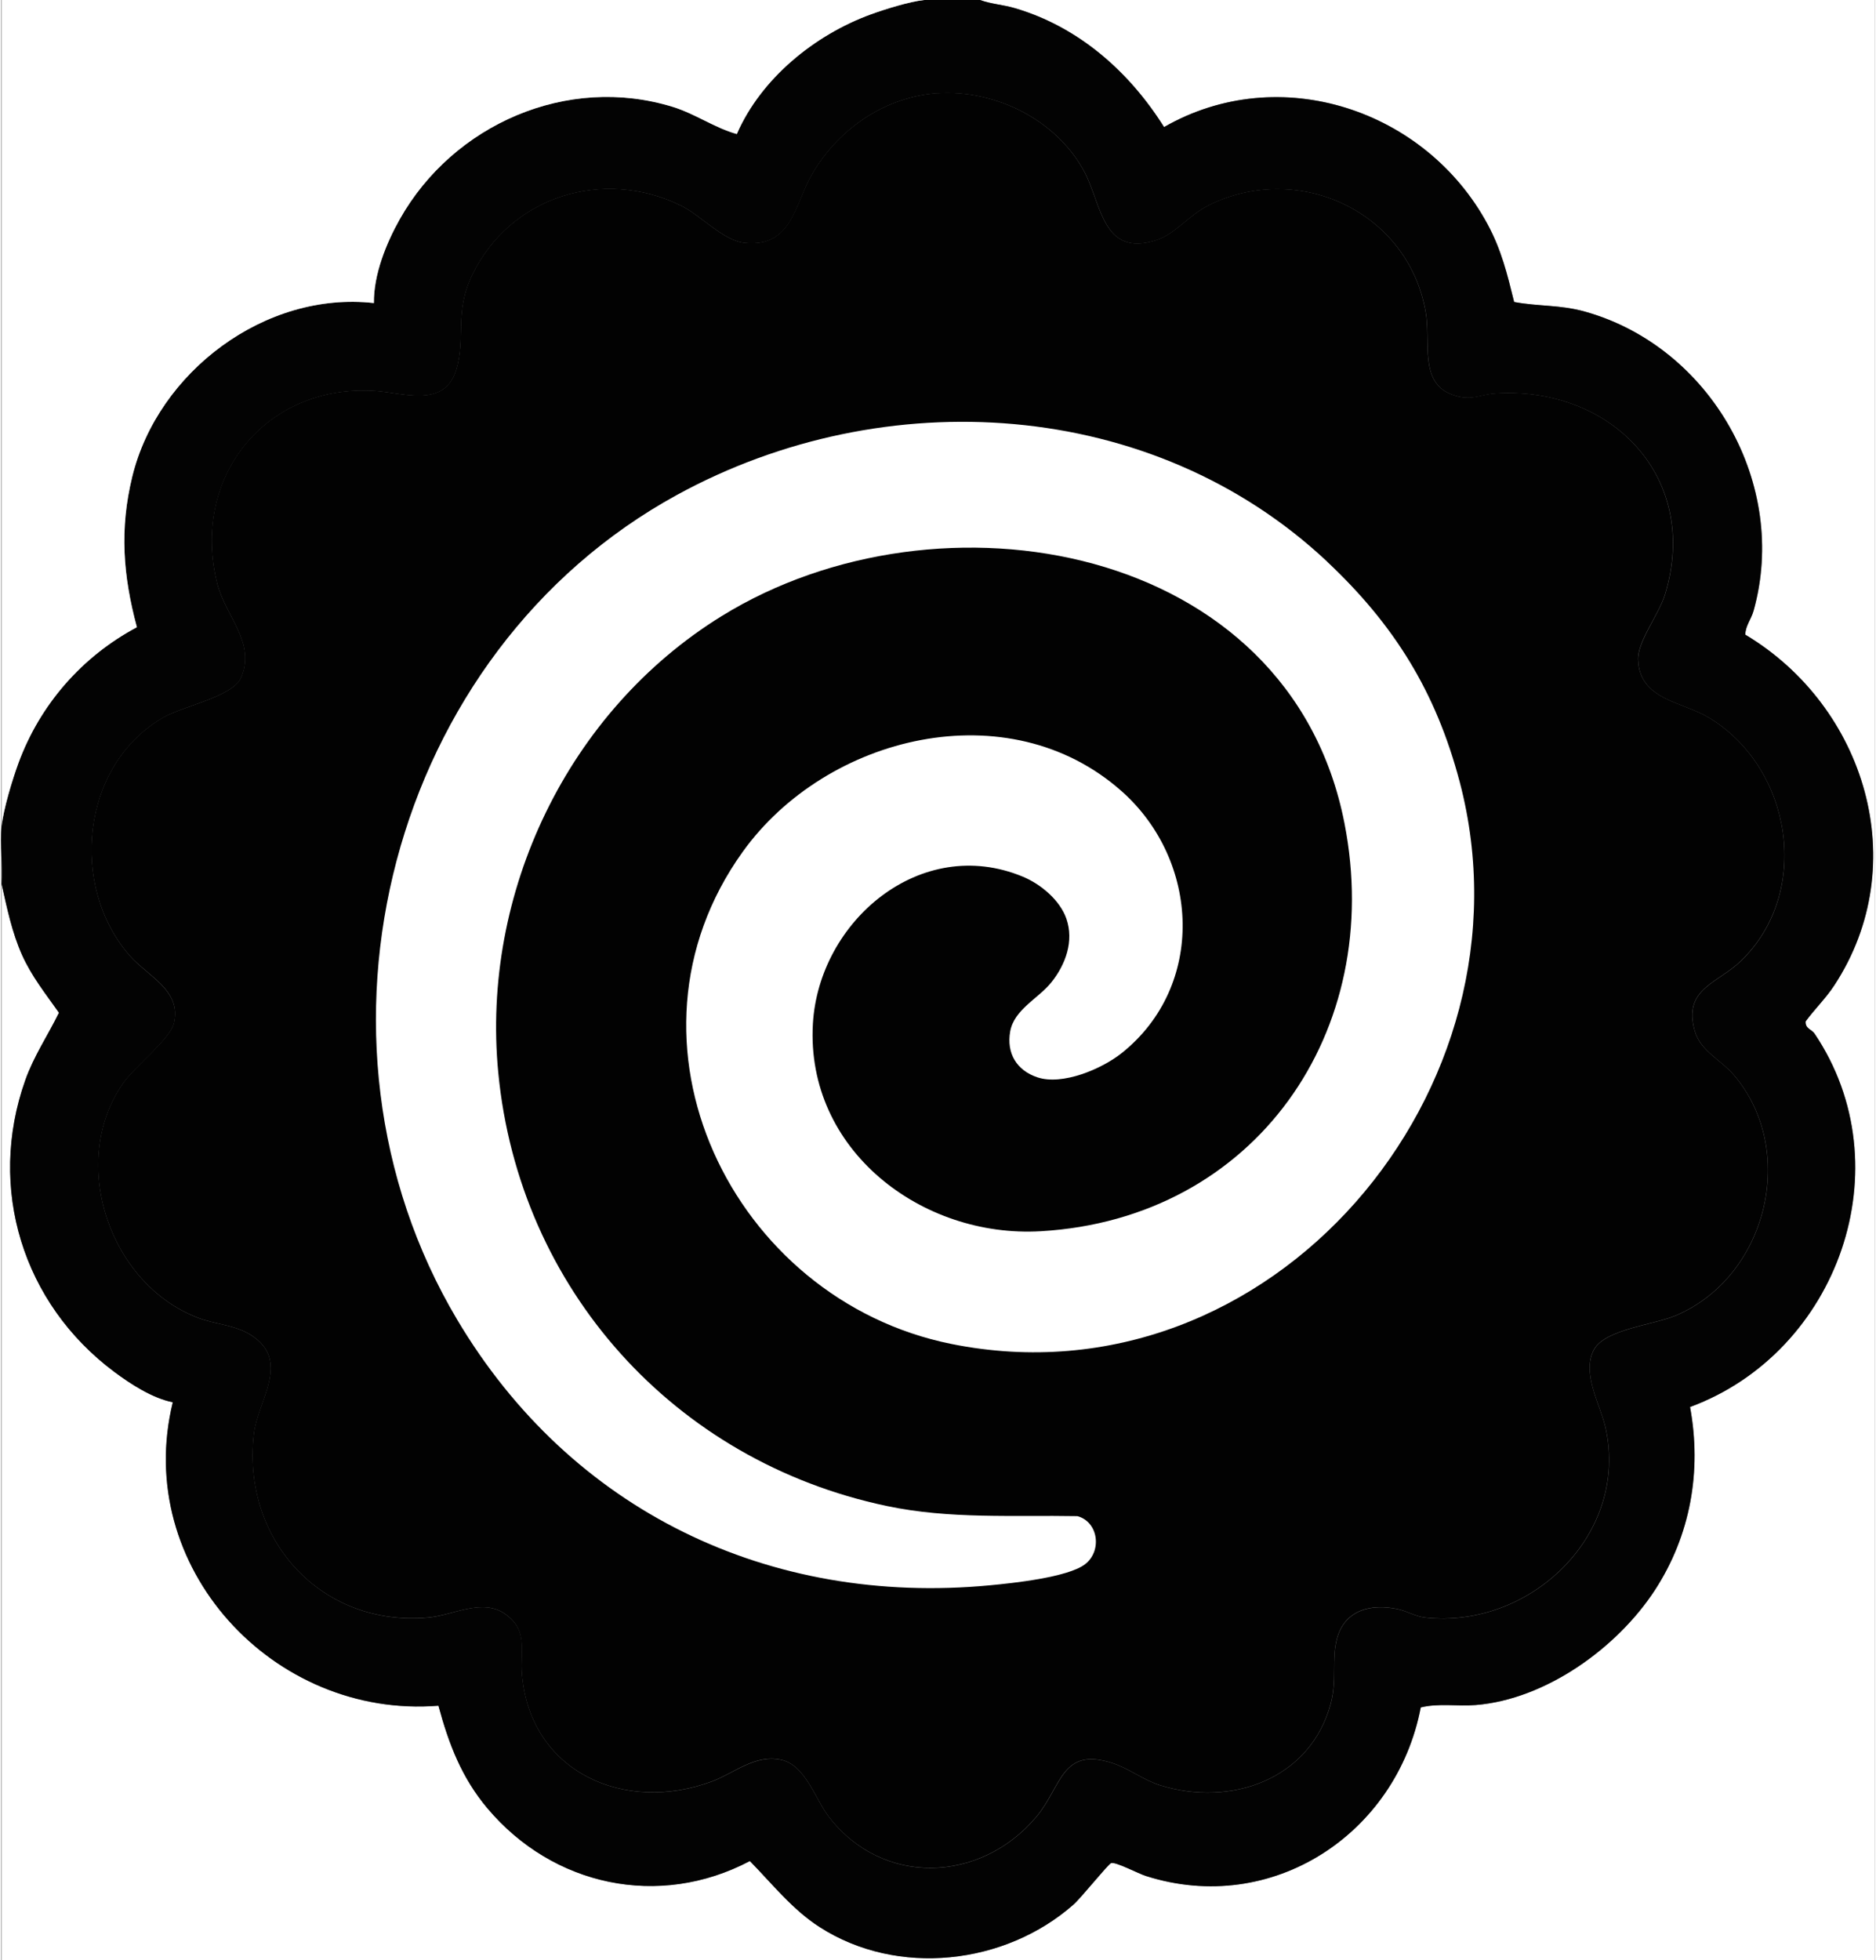
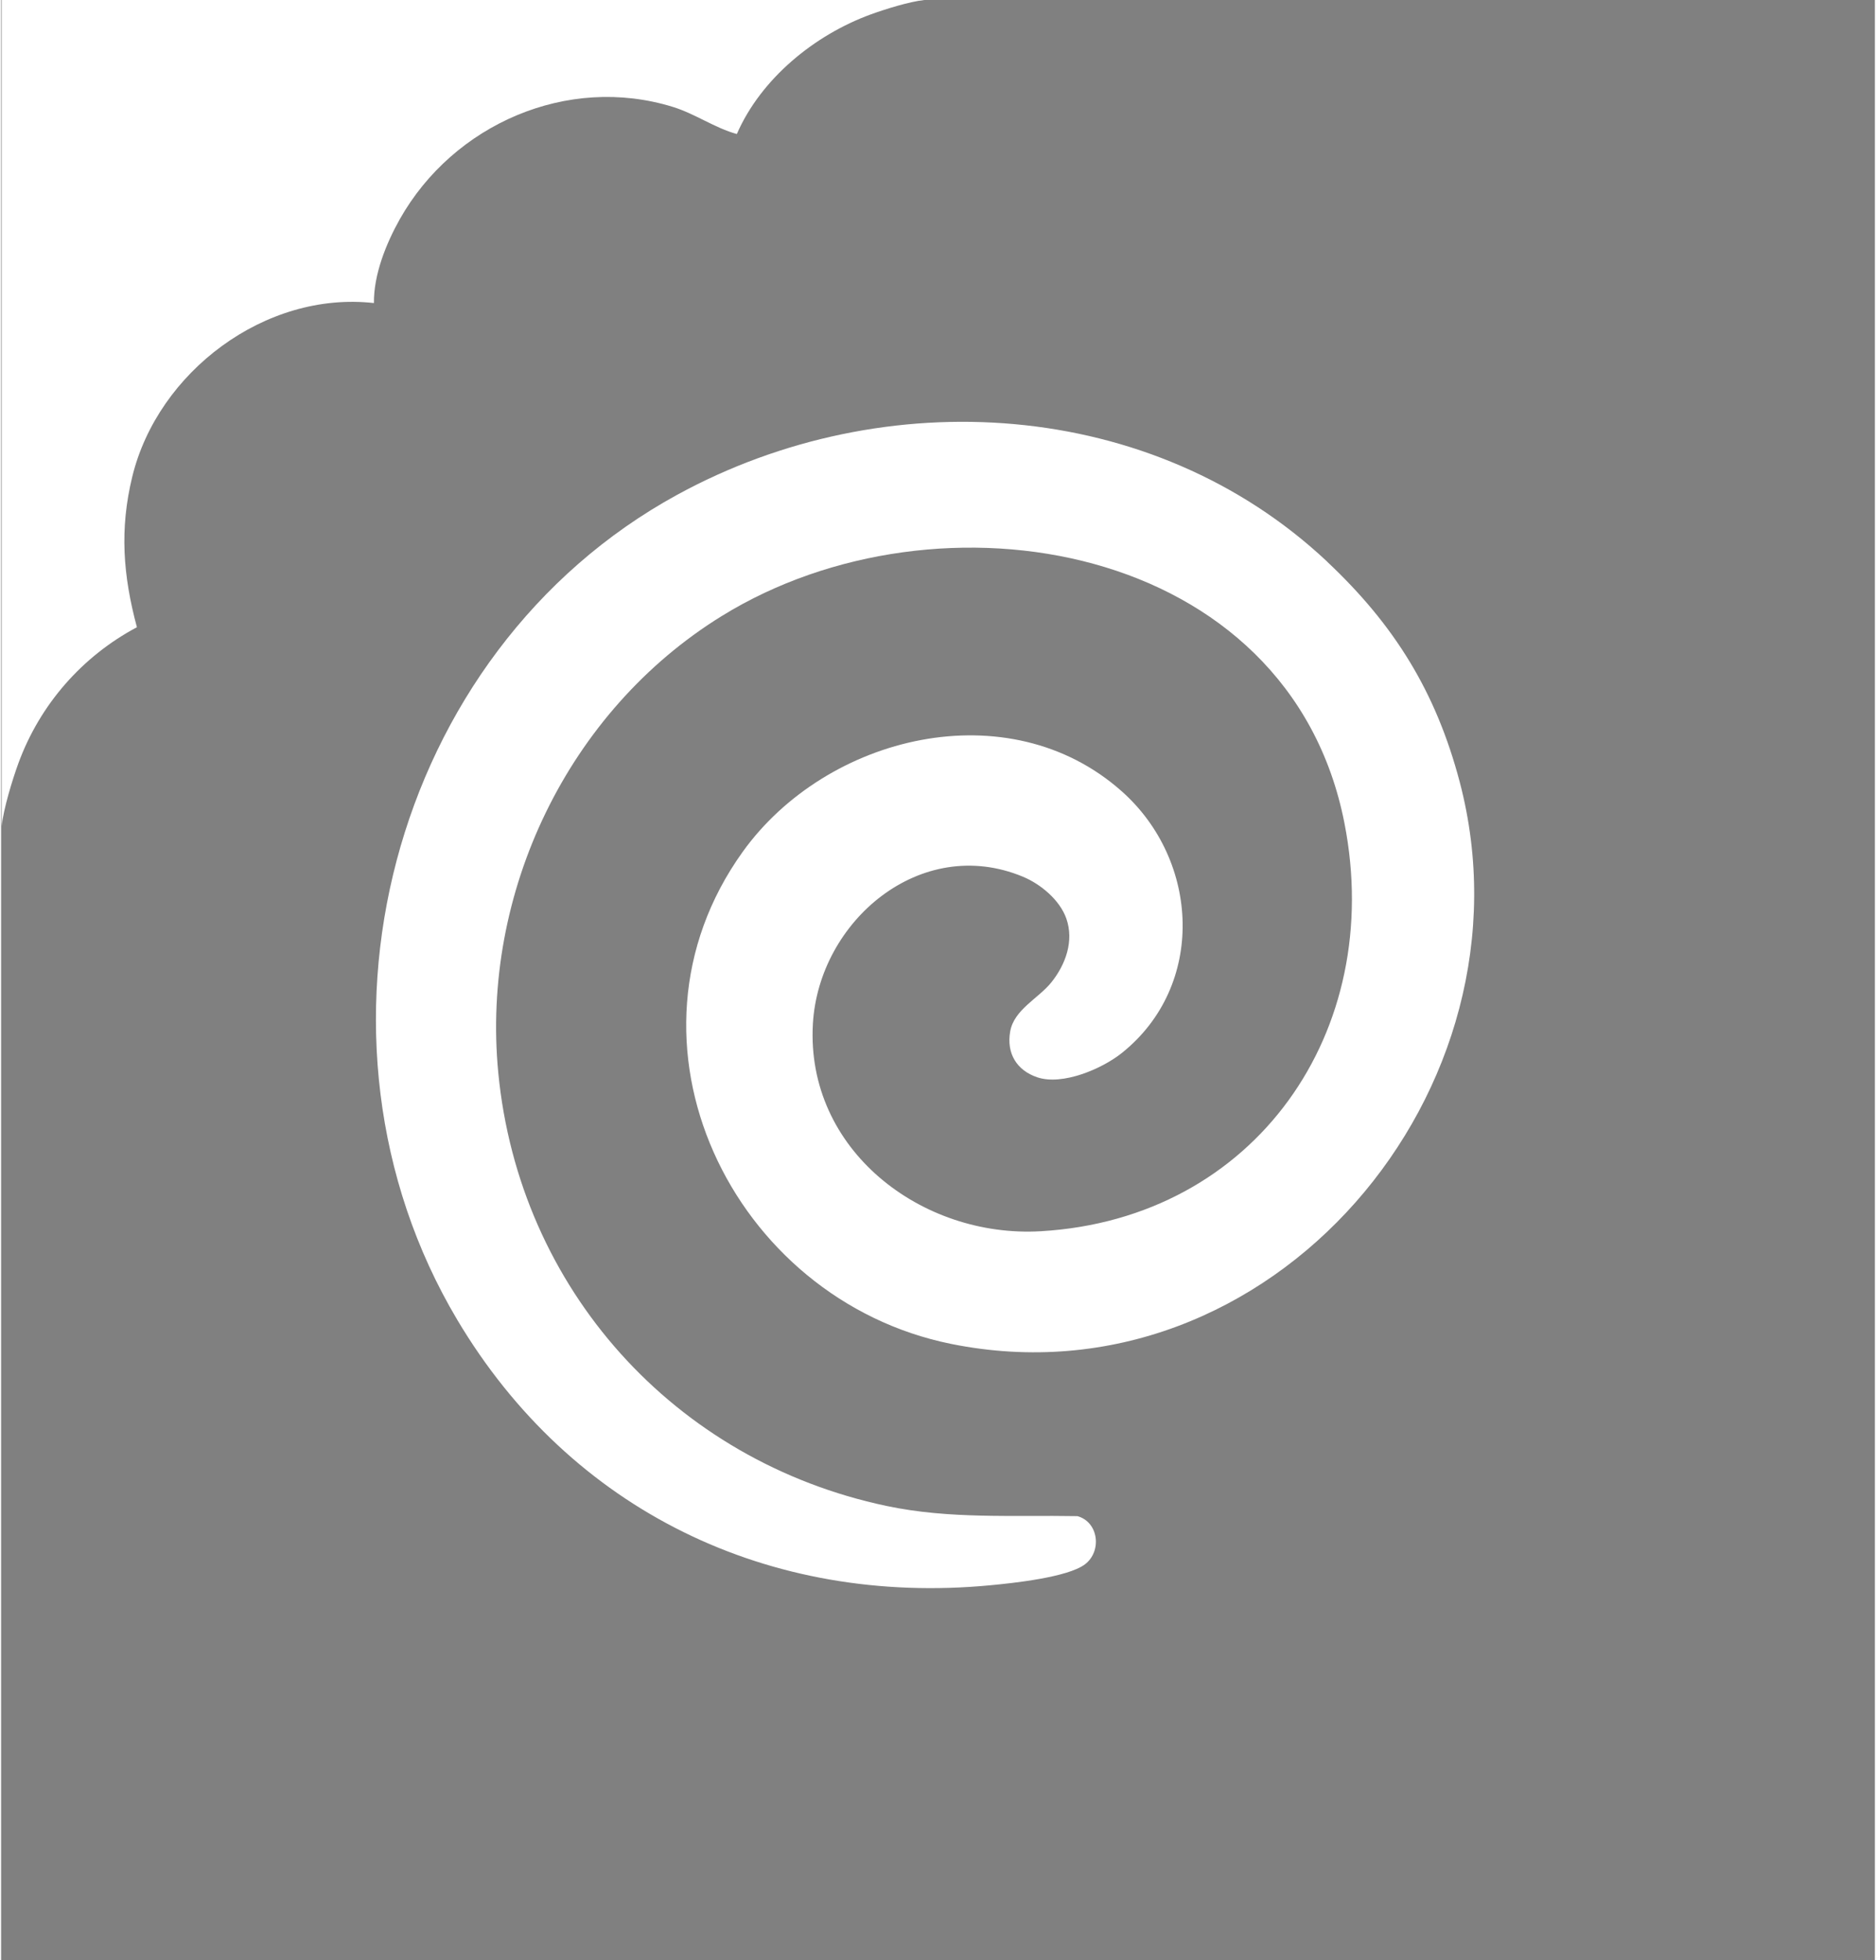
<svg xmlns="http://www.w3.org/2000/svg" id="Layer_1" width="2.7in" height="2.82in" viewBox="0 0 194.4 203.28">
  <rect x="0" y="0" width="194.4" height="203.28" fill="#808080" stroke="none" />
  <defs>
    <style>.cls-1{fill:#030303;}.cls-2{fill:#020202;}.cls-3{fill:#fff;}</style>
  </defs>
-   <path class="cls-3" d="M101.55,0h92.85v203.28H.06v-111.6c.56,2.5,1.07,5.01,2.12,7.36.99,2.21,2.45,4.04,3.83,5.99-1.14,2.35-2.6,4.5-3.49,6.98-4,11.23-.24,23.2,9.22,30.26,1.71,1.28,3.97,2.74,6.08,3.16-4.18,17.04,10.42,32.85,27.56,31.47,1.07,3.97,2.41,7.47,5.08,10.64,6.8,8.08,17.79,10.44,27.23,5.47,2.32,2.36,4.42,5.04,7.24,6.85,8.08,5.19,19.23,3.93,26.35-2.35.76-.67,3.61-4.22,3.89-4.29.52-.14,2.76,1.07,3.61,1.34,13.07,4.17,26-4.35,28.51-17.48,1.85-.46,3.81-.09,5.7-.25,7.26-.58,14.67-5.91,18.58-11.9,3.7-5.67,4.89-12.36,3.66-19.01,15.35-5.67,22.24-24.91,12.9-38.75-.27-.39-.97-.49-.91-1.24.95-1.3,2.08-2.38,2.97-3.73,8.25-12.58,3.22-28.94-9.23-36.38.02-.92.61-1.6.86-2.47,3.67-13.11-4.44-27.35-17.45-31.02-2.61-.74-4.8-.53-7.39-1.01-.71-2.88-1.32-5.42-2.75-8.05-6.42-11.9-21.59-16.97-33.57-10.09-3.62-5.76-8.88-10.41-15.5-12.34-1.19-.35-2.44-.42-3.6-.84Z" />
-   <path class="cls-1" d="M101.55,0c1.16.42,2.41.49,3.6.84,6.62,1.94,11.88,6.58,15.5,12.34,11.98-6.88,27.15-1.81,33.57,10.09,1.42,2.64,2.04,5.17,2.75,8.05,2.59.48,4.78.27,7.39,1.01,13.01,3.67,21.12,17.91,17.45,31.02-.25.88-.84,1.55-.86,2.47,12.46,7.44,17.48,23.81,9.23,36.38-.89,1.36-2.02,2.44-2.97,3.73-.06.74.64.84.91,1.24,9.34,13.84,2.45,33.09-12.9,38.75,1.23,6.66.04,13.34-3.66,19.01-3.91,5.98-11.32,11.31-18.58,11.9-1.89.15-3.85-.21-5.7.25-2.51,13.13-15.44,21.65-28.51,17.48-.85-.27-3.1-1.48-3.61-1.34-.28.08-3.13,3.62-3.89,4.29-7.12,6.28-18.27,7.54-26.35,2.35-2.82-1.81-4.92-4.48-7.24-6.85-9.43,4.97-20.43,2.6-27.23-5.47-2.67-3.17-4.01-6.67-5.08-10.64-17.14,1.38-31.74-14.43-27.56-31.47-2.11-.42-4.37-1.88-6.08-3.16-9.46-7.06-13.21-19.02-9.22-30.26.88-2.48,2.34-4.64,3.49-6.98-1.38-1.96-2.84-3.78-3.83-5.99-1.05-2.35-1.56-4.86-2.12-7.36.14-1.93-.19-4.1,0-6,.18-1.77,1.11-4.82,1.74-6.54,2.23-6.06,6.61-11.07,12.29-14.09-1.44-5.36-1.81-10.17-.48-15.62,2.65-10.86,13.8-19.27,25.07-18-.04-2.93,1.26-6.17,2.69-8.71,5.54-9.81,17.36-15.02,28.33-11.63,2.34.72,4.34,2.17,6.63,2.81,2.49-5.74,8.05-10.27,13.88-12.4,1.5-.55,4.04-1.34,5.58-1.5h5.76ZM97.18,9.67c-5.44.35-10.3,3.7-13.01,8.35-1.84,3.17-2.09,7.65-6.98,7.18-2.28-.22-4.56-2.85-6.67-3.88-8.11-3.96-17.72-.93-21.65,7.23-1.88,3.91-.62,6.55-1.66,9.86-1.25,3.95-5.52,2.33-8.4,2.14-11.38-.74-19.15,8.99-16.38,19.98.86,3.41,4.08,6.17,2.45,9.79-.87,1.94-6.03,2.91-8.11,4.13-8.47,4.95-9.72,17.47-3.41,24.68,1.85,2.12,5.37,3.58,4.58,6.97-.39,1.68-4.05,4.5-5.27,6.24-5.73,8.19-1.43,20.85,7.78,24.34,1.77.67,3.81.73,5.44,1.76,4.27,2.67.74,6.82.34,10.27-1.28,10.93,6.97,20.05,18.08,19.05,2.66-.24,5.62-2.07,8.03-.34s1.49,3.78,1.7,6.22c.86,10.19,10.7,14.5,19.73,11.11,2.34-.88,4.44-2.81,7.15-2.24,2.53.54,3.53,4.05,4.93,5.87,5.6,7.34,15.81,6.92,21.58.02,2.64-3.15,2.58-7.29,7.92-5.53,1.65.54,3.18,1.75,4.91,2.29,7.34,2.29,15.58-.63,17.69-8.47.68-2.54.05-4.58.66-6.78.82-2.99,3.62-3.62,6.38-3,.91.21,1.78.74,2.75.85,10.93,1.2,21.18-8.63,18.72-19.68-.54-2.42-2.55-5.69-1.18-8.14,1.16-2.08,6.24-2.55,8.49-3.51,9.43-4.02,12.7-17.08,6-24.94-1.34-1.57-3.46-2.47-4.06-4.58-1.23-4.36,2.37-4.91,4.76-7.21,7.46-7.16,5.32-20.05-3.26-25.25-2.81-1.7-7.21-1.84-7.37-6.01-.07-1.92,2.15-4.68,2.8-6.81,3.67-12-5.46-21.51-17.47-20.83-1.85.11-2.61.88-4.66.12-3.41-1.26-2.17-5.52-2.71-8.57-1.82-10.34-13.12-15.66-22.46-11.08-2.1,1.03-3.5,3-5.48,3.64-5.6,1.81-5.69-3.75-7.46-7.07-2.86-5.37-9.19-8.55-15.21-8.16Z" />
-   <path class="cls-3" d="M95.79,0c-1.54.16-4.07.95-5.58,1.5-5.83,2.13-11.38,6.66-13.88,12.4-2.3-.63-4.3-2.09-6.63-2.81-10.96-3.39-22.79,1.82-28.33,11.63-1.43,2.54-2.73,5.78-2.69,8.71-11.27-1.27-22.42,7.14-25.07,18-1.33,5.45-.96,10.26.48,15.62-5.68,3.02-10.06,8.02-12.29,14.09-.63,1.72-1.56,4.77-1.74,6.54V0h95.73Z" />
-   <path class="cls-2" d="M97.18,9.67c6.01-.39,12.35,2.79,15.21,8.16,1.77,3.32,1.86,8.88,7.46,7.07,1.98-.64,3.38-2.6,5.48-3.64,9.34-4.58,20.64.74,22.46,11.08.54,3.05-.7,7.31,2.71,8.57,2.05.76,2.81-.02,4.66-.12,12.01-.68,21.13,8.83,17.47,20.83-.65,2.14-2.88,4.89-2.8,6.81.16,4.17,4.56,4.31,7.37,6.01,8.59,5.2,10.72,18.09,3.26,25.25-2.39,2.3-5.99,2.85-4.76,7.21.6,2.12,2.72,3.01,4.06,4.58,6.7,7.87,3.43,20.93-6,24.94-2.25.96-7.33,1.43-8.49,3.51-1.36,2.45.64,5.72,1.18,8.14,2.46,11.05-7.79,20.88-18.72,19.68-.97-.11-1.83-.64-2.75-.85-2.75-.63-5.56,0-6.38,3-.6,2.2.02,4.24-.66,6.78-2.1,7.84-10.34,10.76-17.69,8.47-1.72-.54-3.26-1.75-4.91-2.29-5.34-1.76-5.29,2.38-7.92,5.53-5.77,6.9-15.98,7.31-21.58-.02-1.39-1.82-2.4-5.33-4.93-5.87-2.71-.58-4.81,1.36-7.15,2.24-9.03,3.39-18.87-.92-19.73-11.11-.21-2.45.68-4.51-1.7-6.22s-5.37.1-8.03.34c-11.12,1-19.36-8.12-18.08-19.05.4-3.45,3.93-7.6-.34-10.27-1.63-1.02-3.67-1.08-5.44-1.76-9.21-3.49-13.51-16.15-7.78-24.34,1.22-1.75,4.88-4.56,5.27-6.24.8-3.4-2.72-4.86-4.58-6.97-6.31-7.21-5.06-19.73,3.41-24.68,2.08-1.21,7.24-2.18,8.11-4.13,1.62-3.62-1.59-6.38-2.45-9.79-2.78-10.99,4.99-20.72,16.38-19.98,2.88.19,7.15,1.81,8.4-2.14,1.04-3.31-.22-5.95,1.66-9.86,3.93-8.16,13.54-11.19,21.65-7.23,2.12,1.03,4.4,3.67,6.67,3.88,4.88.47,5.13-4.02,6.98-7.18,2.71-4.65,7.57-7.99,13.01-8.35Z" />
+   <path class="cls-3" d="M95.79,0c-1.54.16-4.07.95-5.58,1.5-5.83,2.13-11.38,6.66-13.88,12.4-2.3-.63-4.3-2.09-6.63-2.81-10.96-3.39-22.79,1.82-28.33,11.63-1.43,2.54-2.73,5.78-2.69,8.71-11.27-1.27-22.42,7.14-25.07,18-1.33,5.45-.96,10.26.48,15.62-5.68,3.02-10.06,8.02-12.29,14.09-.63,1.72-1.56,4.77-1.74,6.54V0Z" />
  <path class="cls-3" d="M137.58,58.26c6.96,6.54,11.29,13.5,13.75,22.85,8.37,31.83-19.6,64.95-52.75,58.27-22.77-4.59-35.75-31.39-21.64-51.04,8.7-12.11,27.58-16.73,39.34-6.26,8.09,7.2,8.71,20.15,0,27.12-2.07,1.66-6.17,3.4-8.77,2.53-2.15-.72-3.22-2.49-2.82-4.76s2.93-3.42,4.27-5.09c1.49-1.86,2.36-4.29,1.56-6.6-.67-1.93-2.66-3.59-4.52-4.36-10.59-4.4-21.17,4.61-21.78,15.27-.74,13.06,11.27,22.23,23.66,21.5,22.25-1.31,35.72-20.74,31.49-42.31-5.7-29.12-42.04-35.42-64.59-21.5-15.98,9.86-25,28.72-23.2,47.37,2.16,22.41,18.25,40.28,40.27,44.93,6.58,1.39,13.12.94,19.82,1.06,2.2.61,2.56,3.65.77,5s-7.48,1.95-9.83,2.17c-22.89,2.17-43.48-7.69-55.29-27.54-17.38-29.21-6.99-69.26,22.83-85.56,21.5-11.75,49.29-10.09,67.43,6.94h0Z" />
</svg>